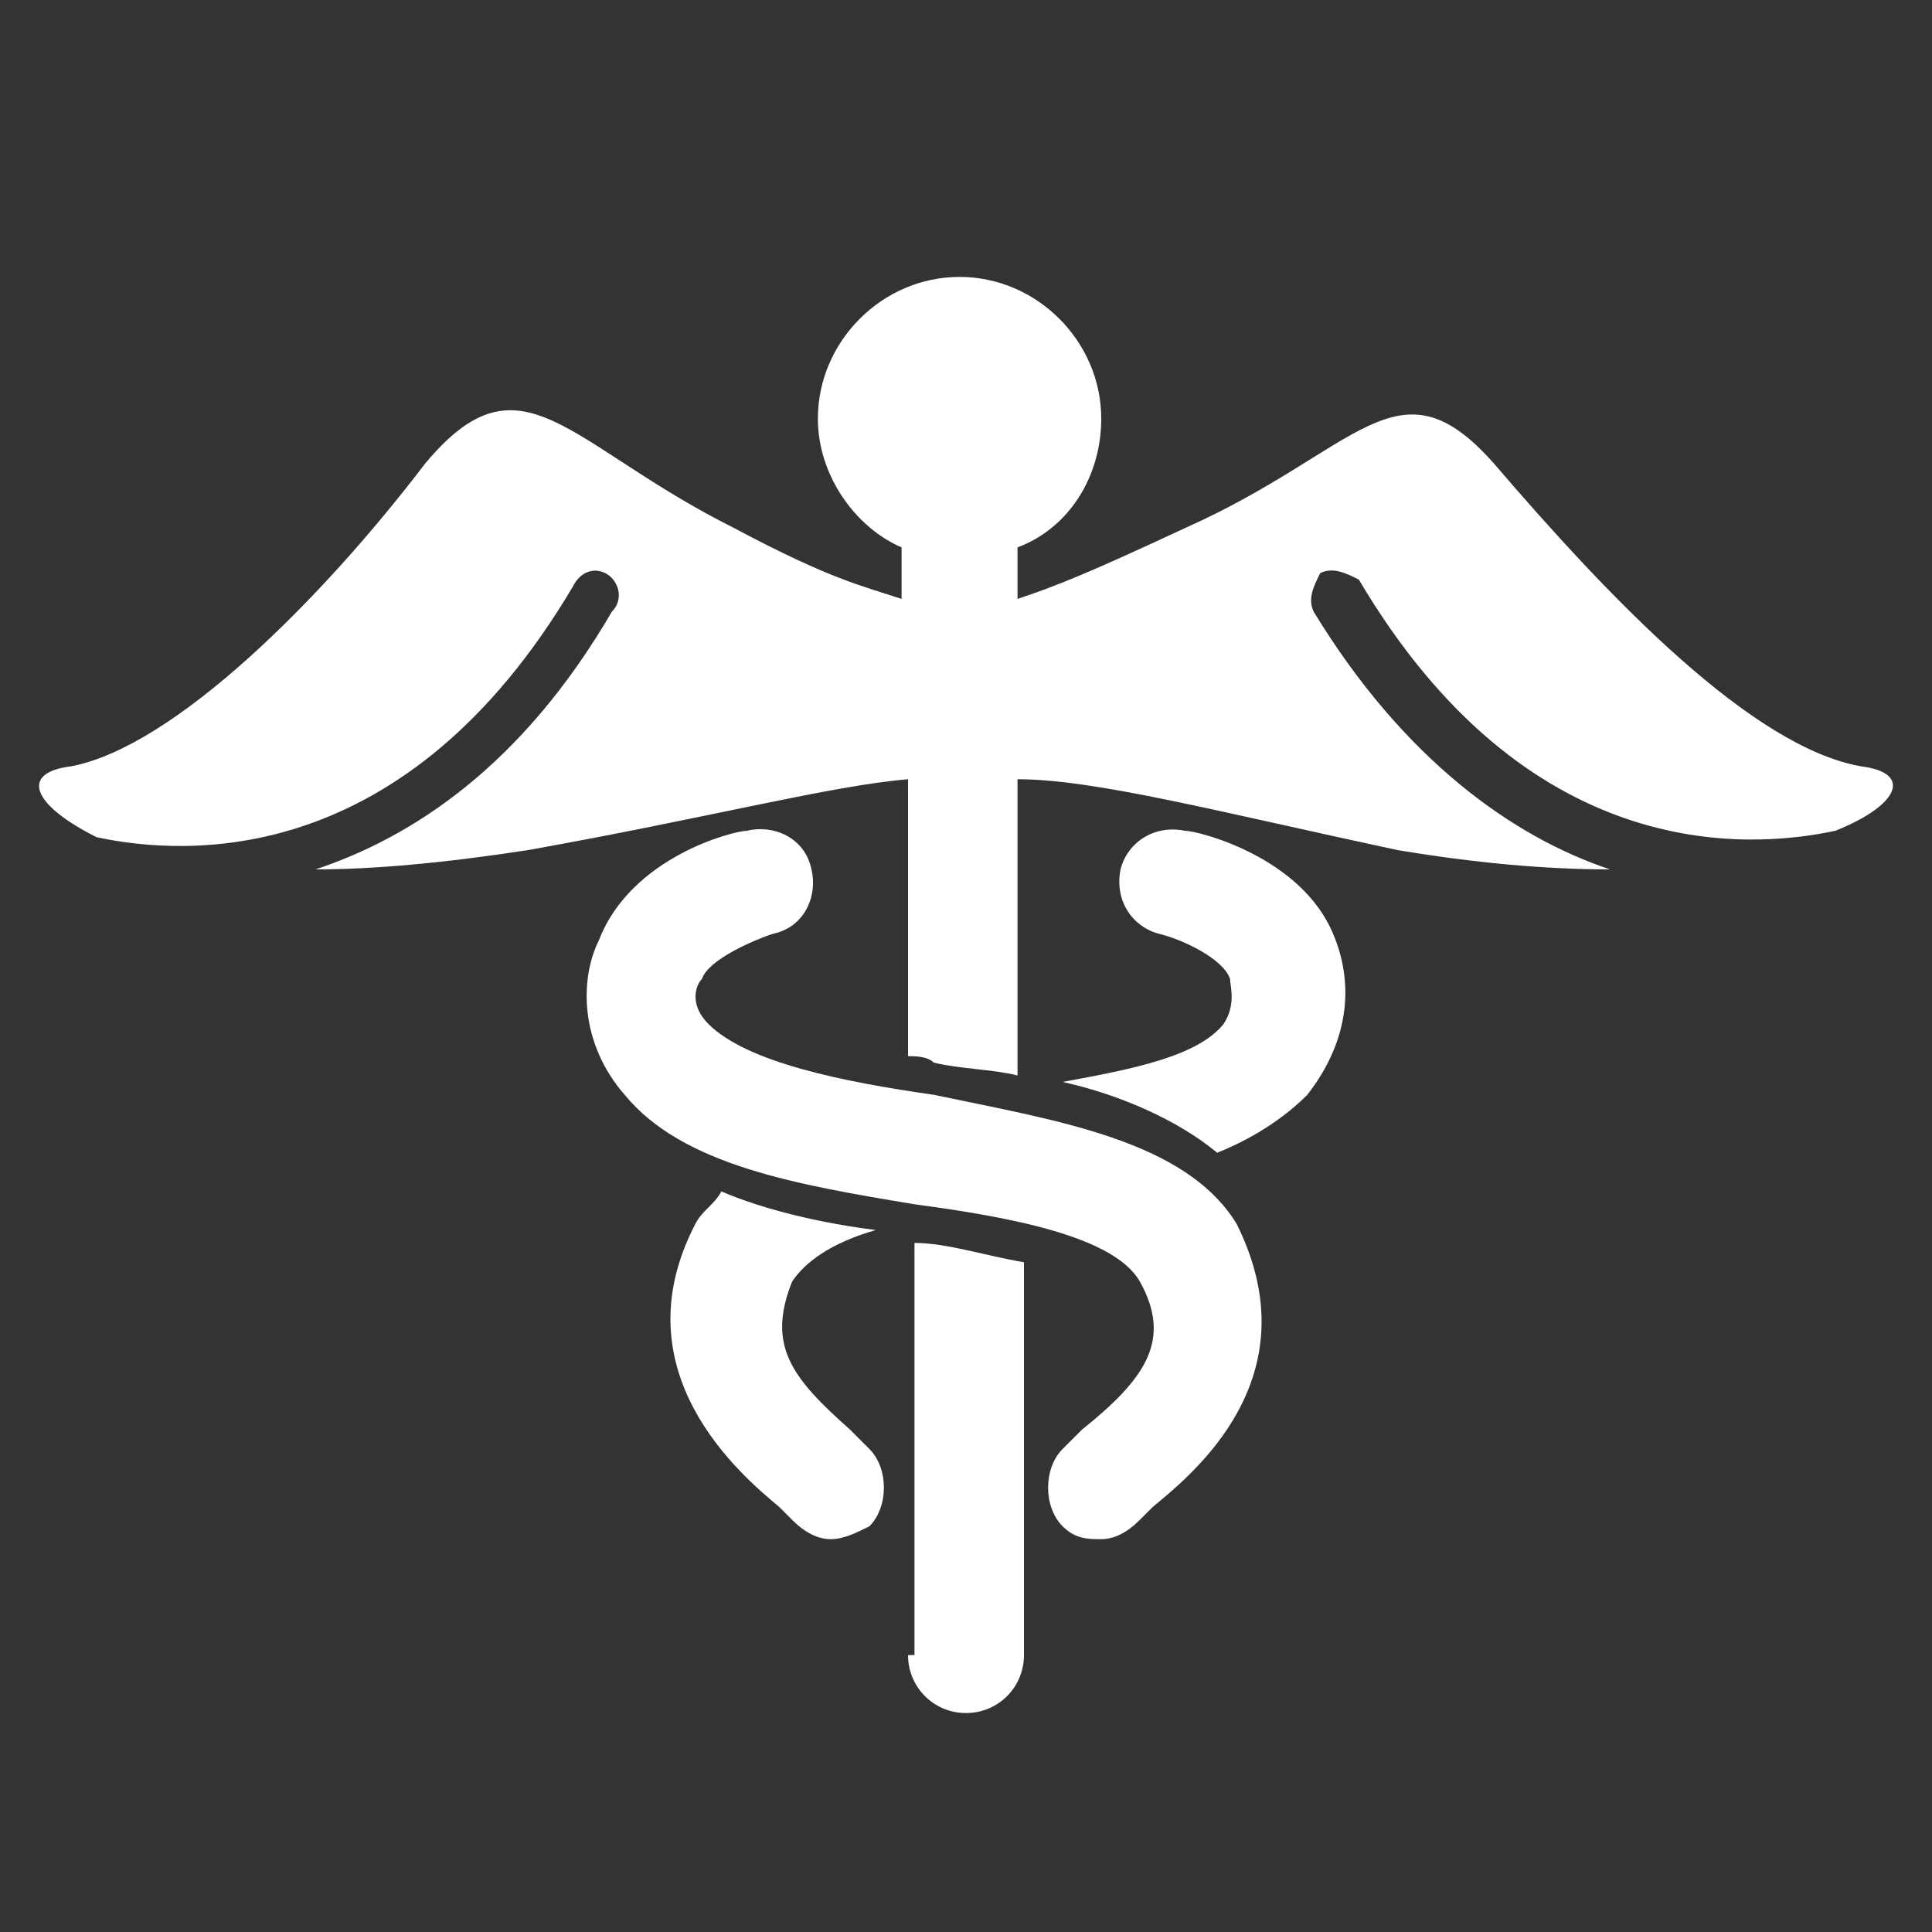
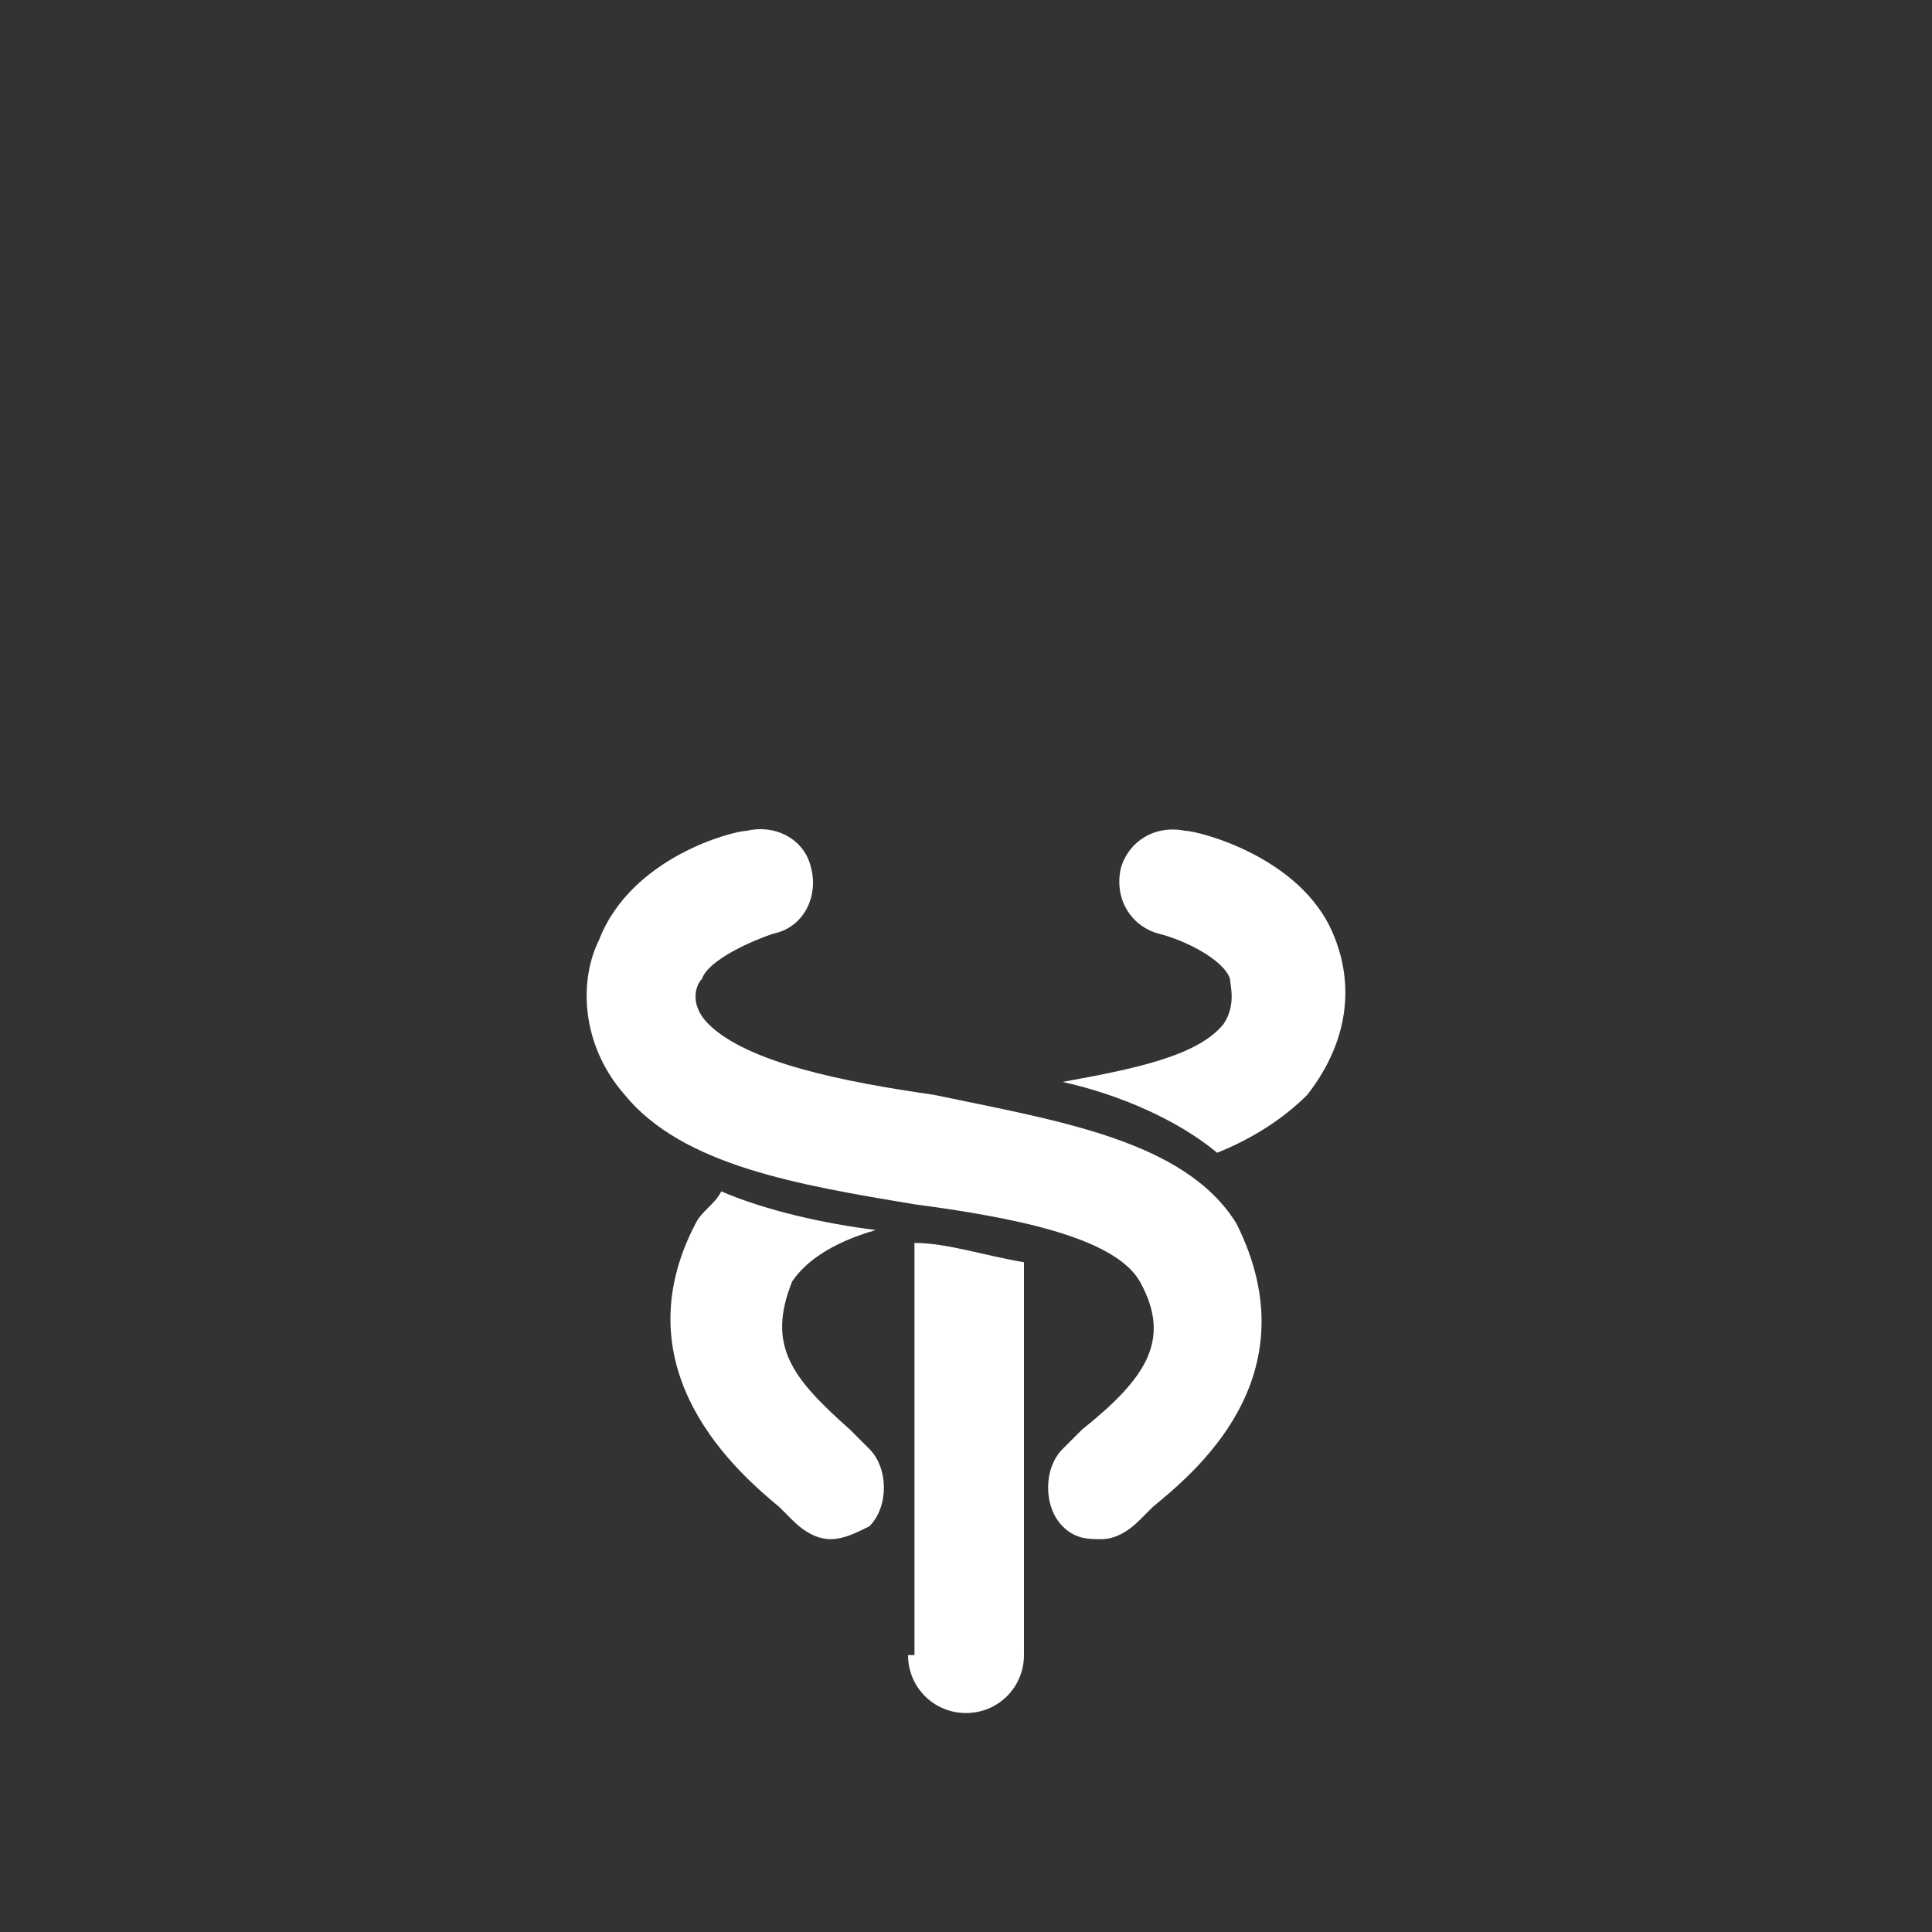
<svg xmlns="http://www.w3.org/2000/svg" version="1.1" id="Layer_1" x="0px" y="0px" viewBox="0 0 30 30" style="enable-background:new 0 0 30 30;" xml:space="preserve">
  <rect x="0" y="0" width="30" height="30" fill="#333333" stroke="none" />
  <style type="text/css">
	.st0{fill:#FFFFFF;}
</style>
  <g>
    <path class="st0" d="M13.2,22.2c-0.9-0.8-1.3-1.3-0.9-2.3c0.2-0.3,0.6-0.6,1.3-0.8c-0.8-0.1-1.7-0.3-2.4-0.6   c-0.1,0.2-0.3,0.3-0.4,0.5c-1.2,2.3,0.7,3.9,1.3,4.4c0.1,0.1,0.1,0.1,0.2,0.2c0.2,0.2,0.4,0.3,0.6,0.3c0.2,0,0.4-0.1,0.6-0.2   c0.3-0.3,0.3-0.9,0-1.2C13.4,22.4,13.3,22.3,13.2,22.2z" />
    <path class="st0" d="M14.1,25.7c0,0.5,0.4,0.9,0.9,0.9c0.5,0,0.9-0.4,0.9-0.9v-6.1c-0.6-0.1-1.2-0.3-1.7-0.3V25.7z" />
    <path class="st0" d="M18.4,12.9c-0.5-0.1-0.9,0.2-1,0.6c-0.1,0.5,0.2,0.9,0.6,1c0.4,0.1,1,0.4,1.1,0.7c0,0.1,0.1,0.4-0.1,0.7   c-0.4,0.5-1.4,0.7-2.5,0.9c0.9,0.2,1.8,0.6,2.4,1.1c0.5-0.2,1-0.5,1.4-0.9c0.7-0.9,0.7-1.8,0.4-2.5C20.2,13.3,18.6,12.9,18.4,12.9z   " />
    <path class="st0" d="M14.5,17c-1.4-0.2-2.9-0.5-3.5-1.1c-0.3-0.3-0.2-0.6-0.1-0.7c0.1-0.3,0.8-0.6,1.1-0.7c0.5-0.1,0.7-0.6,0.6-1   c-0.1-0.5-0.6-0.7-1-0.6c-0.2,0-1.8,0.4-2.3,1.7C9,15.2,9,16.2,9.7,17c0.9,1.1,2.7,1.4,4.5,1.7c1.5,0.2,3.1,0.5,3.5,1.2   c0.5,0.9,0.1,1.5-0.9,2.3c-0.1,0.1-0.2,0.2-0.3,0.3c-0.3,0.3-0.3,0.9,0,1.2c0.2,0.2,0.4,0.2,0.6,0.2c0.2,0,0.4-0.1,0.6-0.3   c0,0,0.1-0.1,0.2-0.2c0.6-0.5,2.5-2,1.3-4.4C18.4,17.7,16.4,17.4,14.5,17z" />
-     <path class="st0" d="M28.9,11.9c-1.7-0.3-3.9-2.6-5.7-4.7c-1.5-1.7-2.1-0.2-4.8,1c-1.5,0.7-2,0.9-2.6,1.1V8.5   c0.8-0.3,1.3-1.1,1.3-2c0-1.2-1-2.2-2.2-2.2c-1.2,0-2.2,1-2.2,2.2c0,0.9,0.6,1.7,1.3,2v0.8c-0.6-0.2-1.1-0.3-2.6-1.1   c-2.6-1.3-3.3-2.8-4.8-1C5,9.3,2.7,11.6,1.1,11.9C0.3,12,0.5,12.5,1.5,13c1.4,0.3,4.8,0.5,7.4-3.9C9,8.9,9.2,8.8,9.4,8.9   C9.6,9,9.7,9.3,9.5,9.5c-1.4,2.4-3.1,3.5-4.6,4c0.9,0,2-0.1,3.3-0.3c2.8-0.5,4.7-1,5.9-1.1v4.3c0.1,0,0.3,0,0.4,0.1   c0.4,0.1,0.9,0.1,1.3,0.2v-4.6c1.2,0,3.1,0.5,5.9,1.1c1.2,0.2,2.3,0.3,3.3,0.3c-1.5-0.5-3.2-1.7-4.6-4c-0.1-0.2,0-0.4,0.1-0.6   c0.2-0.1,0.4,0,0.6,0.1c2.6,4.4,6,4.2,7.4,3.9C29.5,12.5,29.7,12,28.9,11.9z" />
  </g>
</svg>